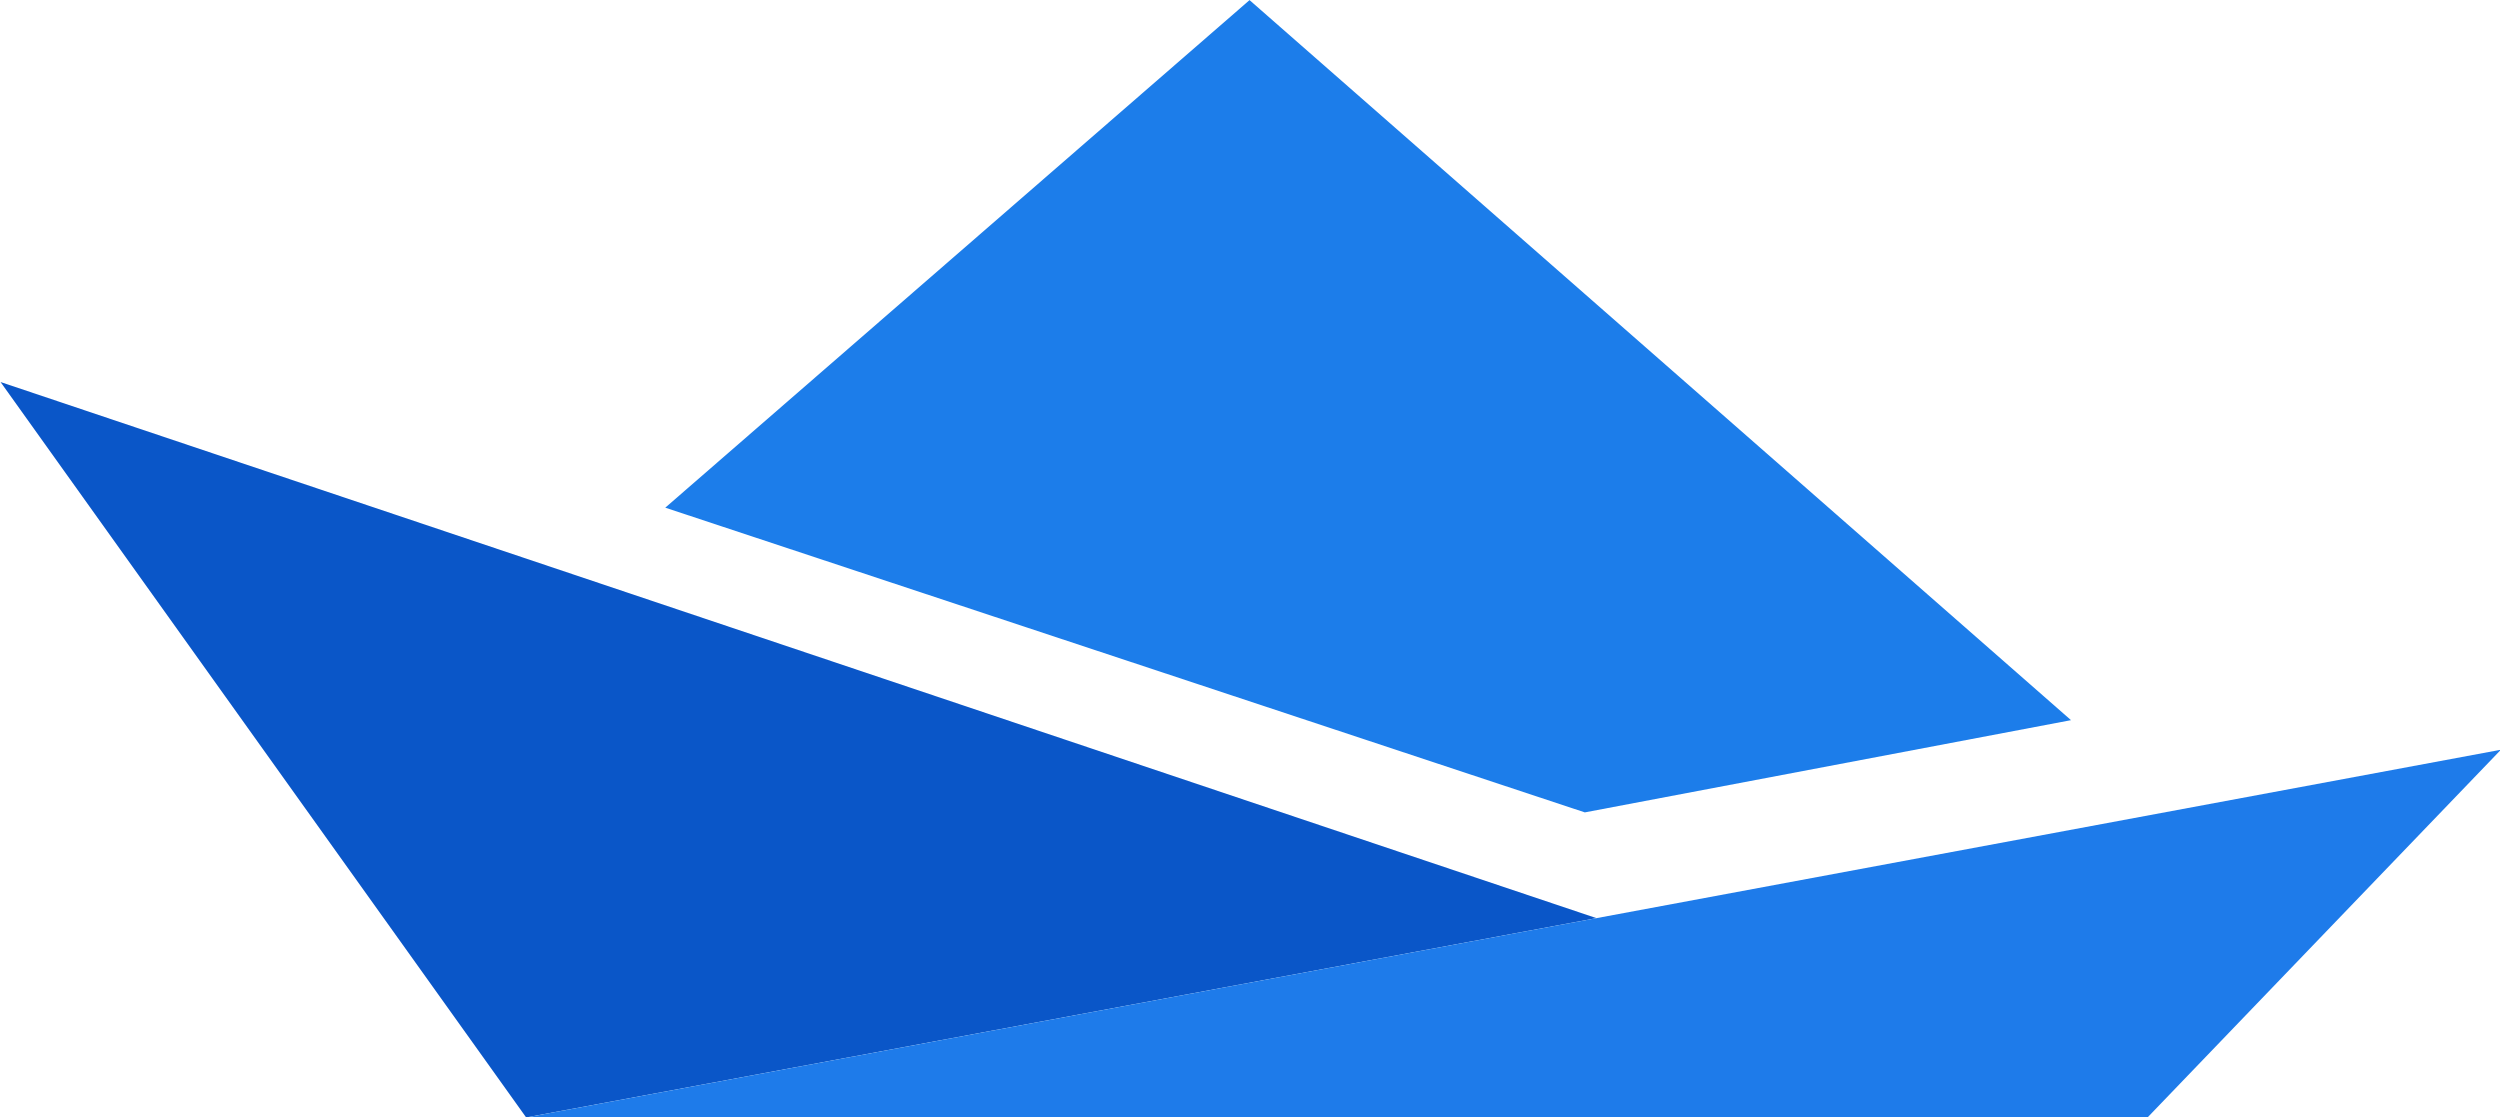
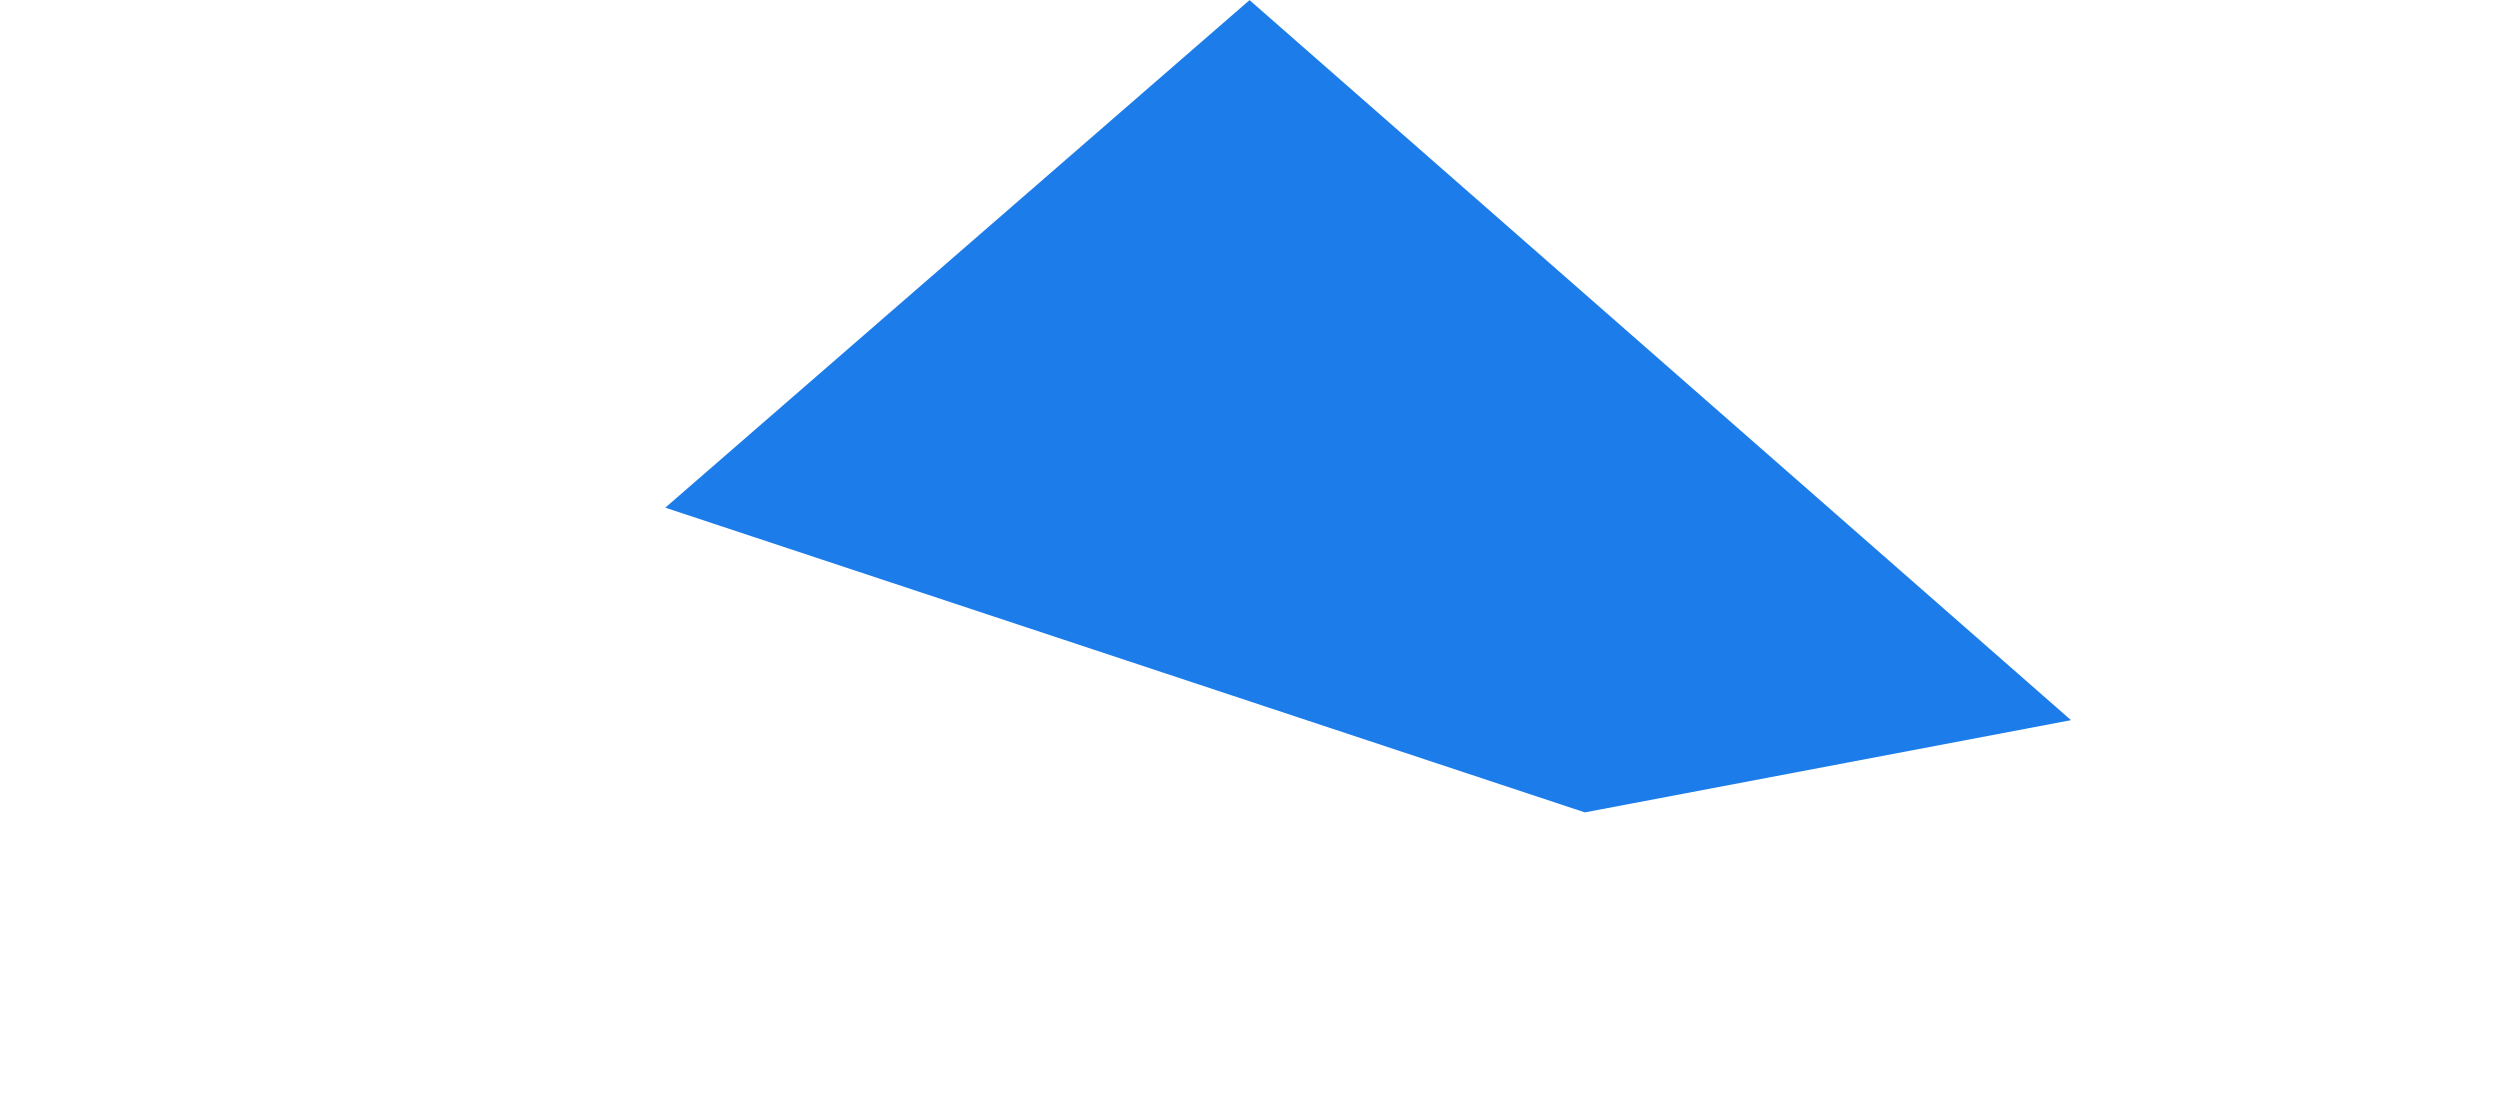
<svg xmlns="http://www.w3.org/2000/svg" xmlns:ns1="http://www.inkscape.org/namespaces/inkscape" xmlns:ns2="http://sodipodi.sourceforge.net/DTD/sodipodi-0.dtd" width="107.471" height="48.024" viewBox="0 0 107.471 48.024" version="1.1" id="svg5" xml:space="preserve" ns1:version="1.3 (0e150ed, 2023-07-21)" ns2:docname="armada-logo.svg">
  <ns2:namedview id="namedview7" pagecolor="#ffffff" bordercolor="#000000" borderopacity="0.25" ns1:showpageshadow="2" ns1:pageopacity="0.0" ns1:pagecheckerboard="0" ns1:deskcolor="#d1d1d1" ns1:document-units="px" showgrid="false" ns1:zoom="3.6208333" ns1:cx="58.826238" ns1:cy="35.212889" ns1:window-width="1920" ns1:window-height="1009" ns1:window-x="0" ns1:window-y="35" ns1:window-maximized="1" ns1:current-layer="layer1" />
  <defs id="defs2" />
  <g ns1:label="Layer 1" ns1:groupmode="layer" id="layer1" transform="translate(-6.264,-33.216)">
    <g id="g3637" transform="matrix(1.416,0,0,1.416,-172.458,-4.939)">
-       <path style="fill:#0a56c8;fill-opacity:1;stroke-width:0.756;stroke-miterlimit:5;paint-order:stroke fill markers;stop-color:#000000" d="m 126.233,38.544 48.449,16.275 -32.493,6.05 z" id="path403" ns2:nodetypes="cccc" />
-       <path style="fill:#1e7bea;fill-opacity:1;stroke-width:0.756;stroke-miterlimit:5;paint-order:stroke fill markers;stop-color:#000000" d="m 202.141,49.707 -59.952,11.163 h 49.224 z" id="path405" />
      <path style="fill:#1c7dea;fill-opacity:1;stroke-width:0.756;stroke-miterlimit:5;paint-order:stroke fill markers;stop-color:#000000" d="m 164.151,26.949 24.939,21.86 -14.76,2.8 -27.917,-9.251 z" id="path407" />
    </g>
  </g>
</svg>